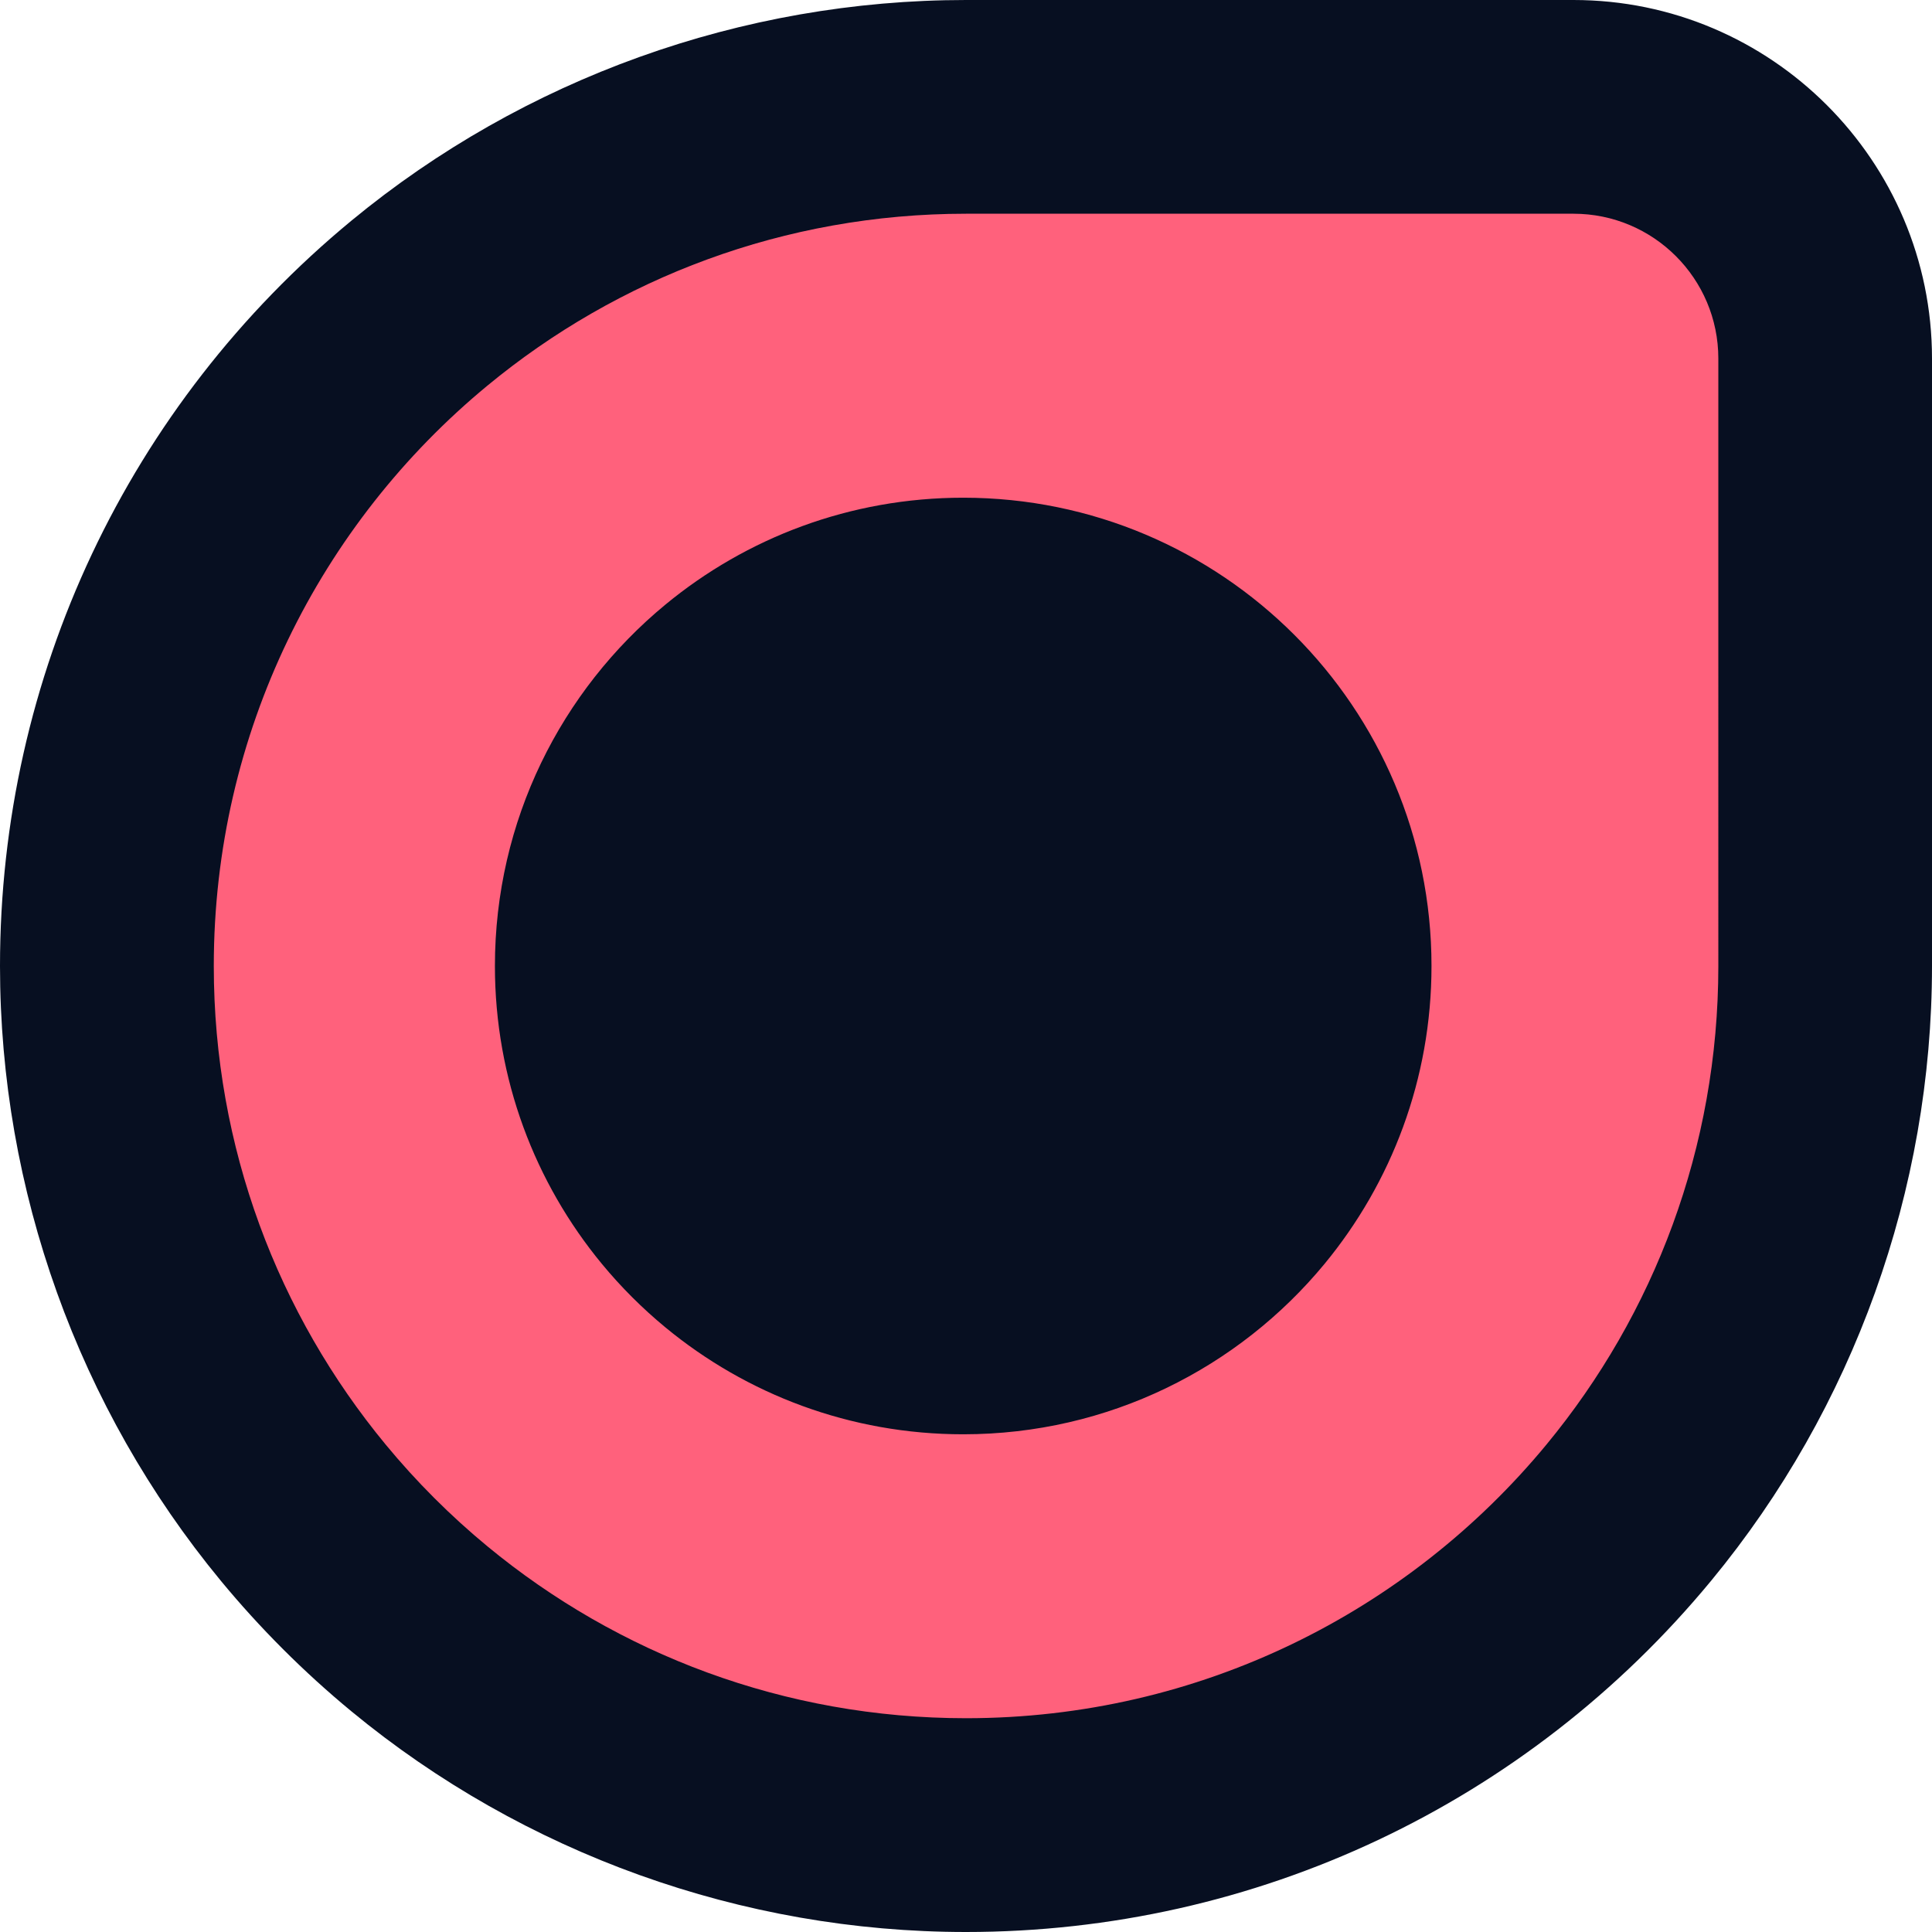
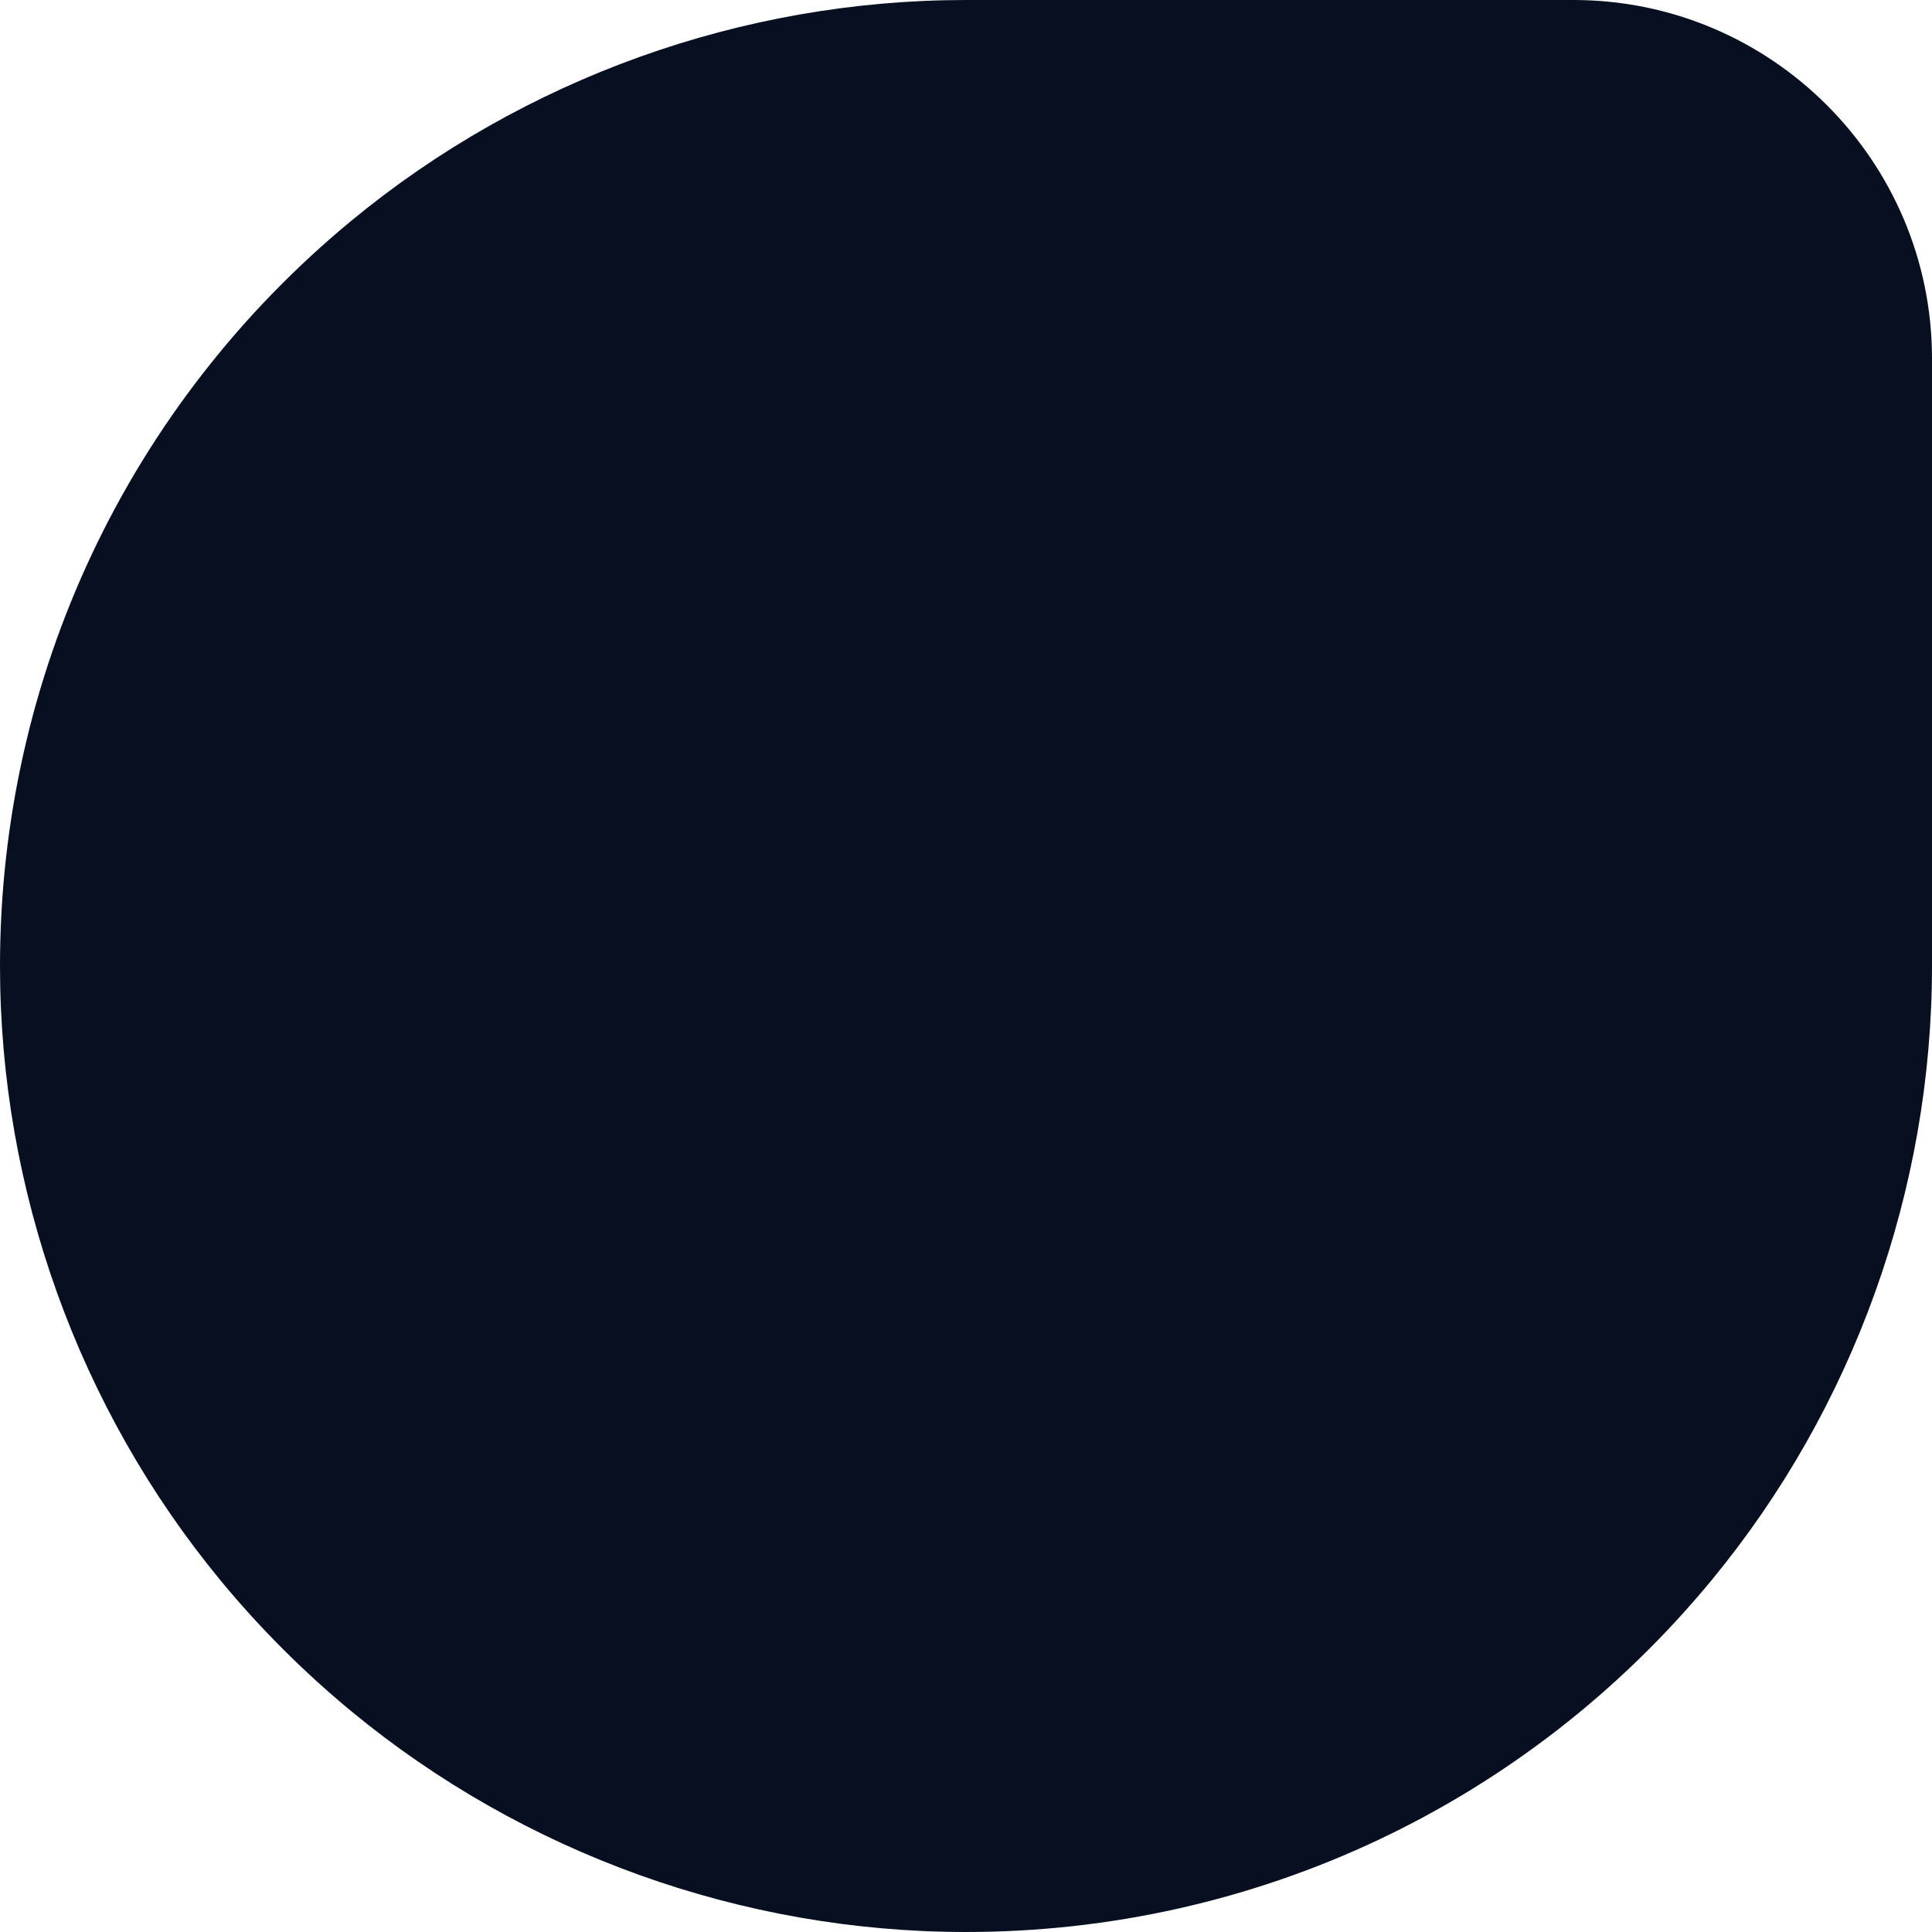
<svg xmlns="http://www.w3.org/2000/svg" id="Capa_2" data-name="Capa 2" viewBox="0 0 318.46 318.46">
  <defs>
    <style>
      .cls-1 {
        fill: #ff617c;
      }

      .cls-1, .cls-2 {
        stroke-width: 0px;
      }

      .cls-2 {
        fill: #070f21;
      }
    </style>
  </defs>
  <g id="Capa_1-2" data-name="Capa 1">
    <g>
      <path class="cls-2" d="M159.23,318.46c-36.9,0-72.87-12.92-101.3-36.37-7.84-6.47-15.09-13.72-21.56-21.56C12.92,232.11,0,196.13,0,159.23c0-47.69,21.11-92.47,57.93-122.86C86.36,12.92,122.33,0,159.23,0h100.13c32.59,0,59.1,26.51,59.1,59.1v100.13c0,36.9-12.92,72.88-36.38,101.3-30.38,36.81-75.16,57.93-122.85,57.93Z" />
-       <path class="cls-1" d="M259.36,35.23h-100.13c-29.96,0-57.44,10.63-78.87,28.32-27.56,22.74-45.12,57.16-45.12,95.68h0c0,29.96,10.63,57.44,28.32,78.87,5.05,6.12,10.68,11.75,16.81,16.81,21.44,17.69,48.91,28.31,78.87,28.31,38.52,0,72.94-17.57,95.68-45.12,17.69-21.43,28.32-48.91,28.32-78.87V59.1c0-13.18-10.69-23.87-23.87-23.87ZM235.96,159.23c0,18.65-6.62,35.75-17.63,49.1-14.16,17.15-35.58,28.09-59.56,28.09-18.65,0-35.75-6.61-49.1-17.63-3.81-3.15-7.32-6.65-10.46-10.46-11.01-13.34-17.63-30.45-17.63-49.1h0c0-23.98,10.93-45.4,28.09-59.56,13.34-11.01,30.45-17.63,49.1-17.63,42.63,0,77.19,34.56,77.19,77.19h0Z" />
    </g>
  </g>
</svg>